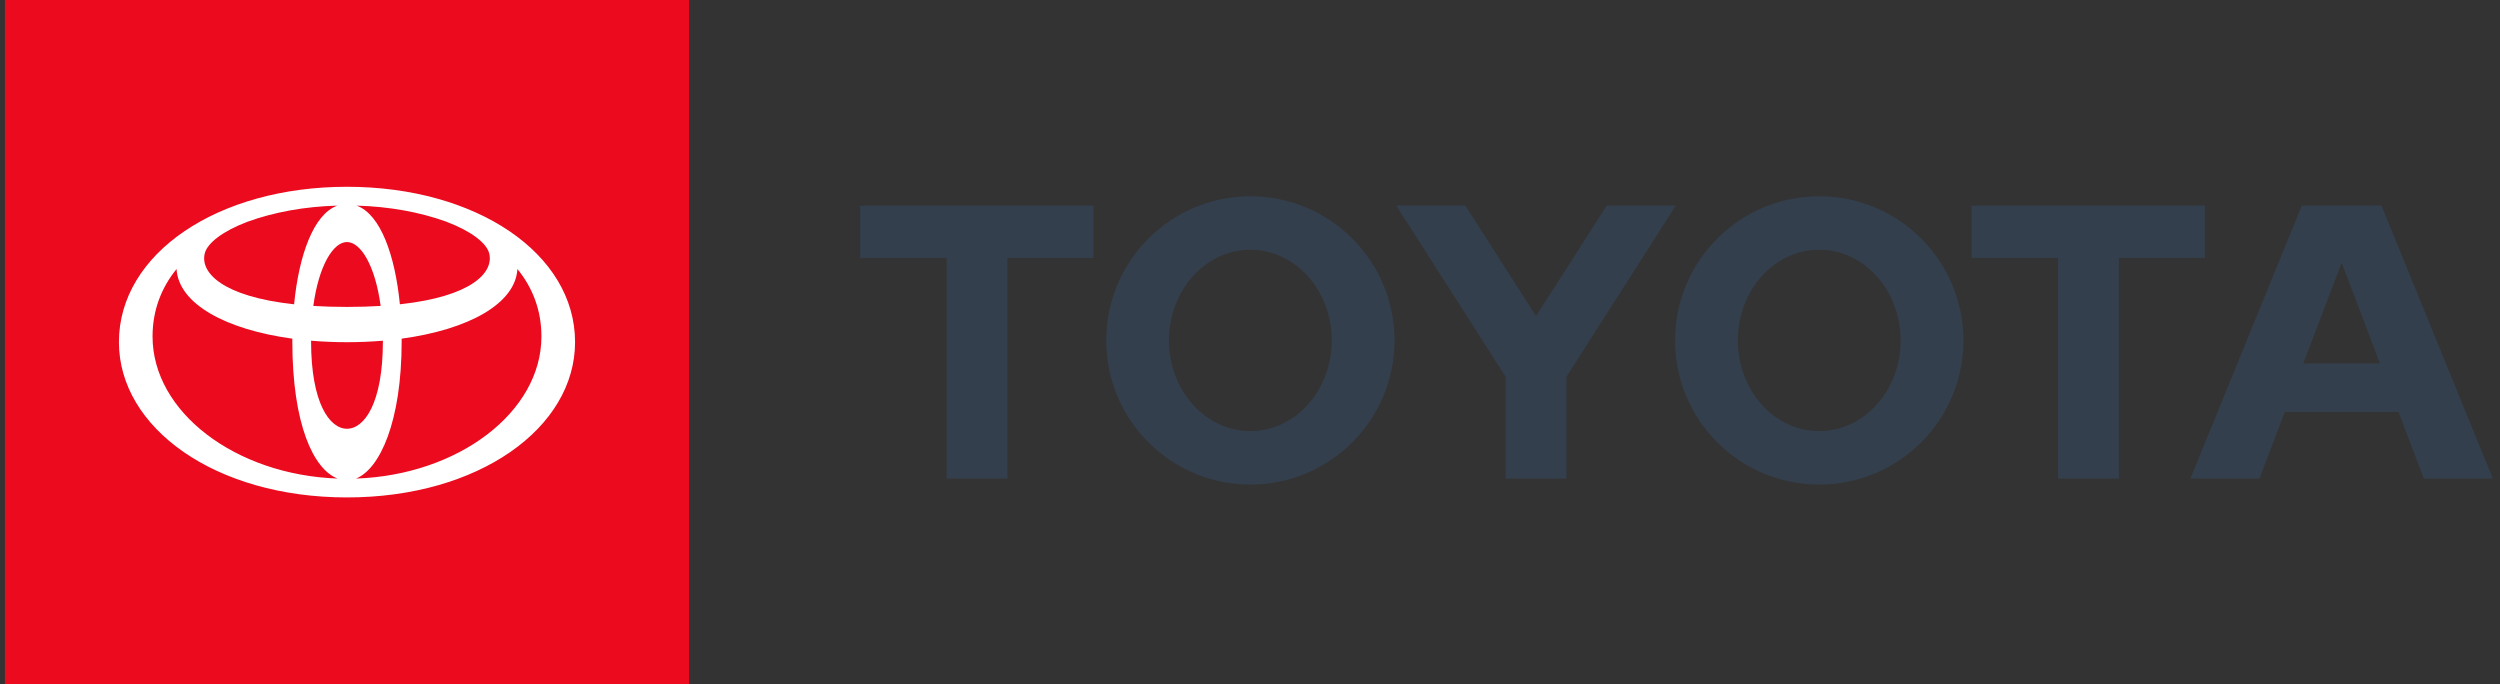
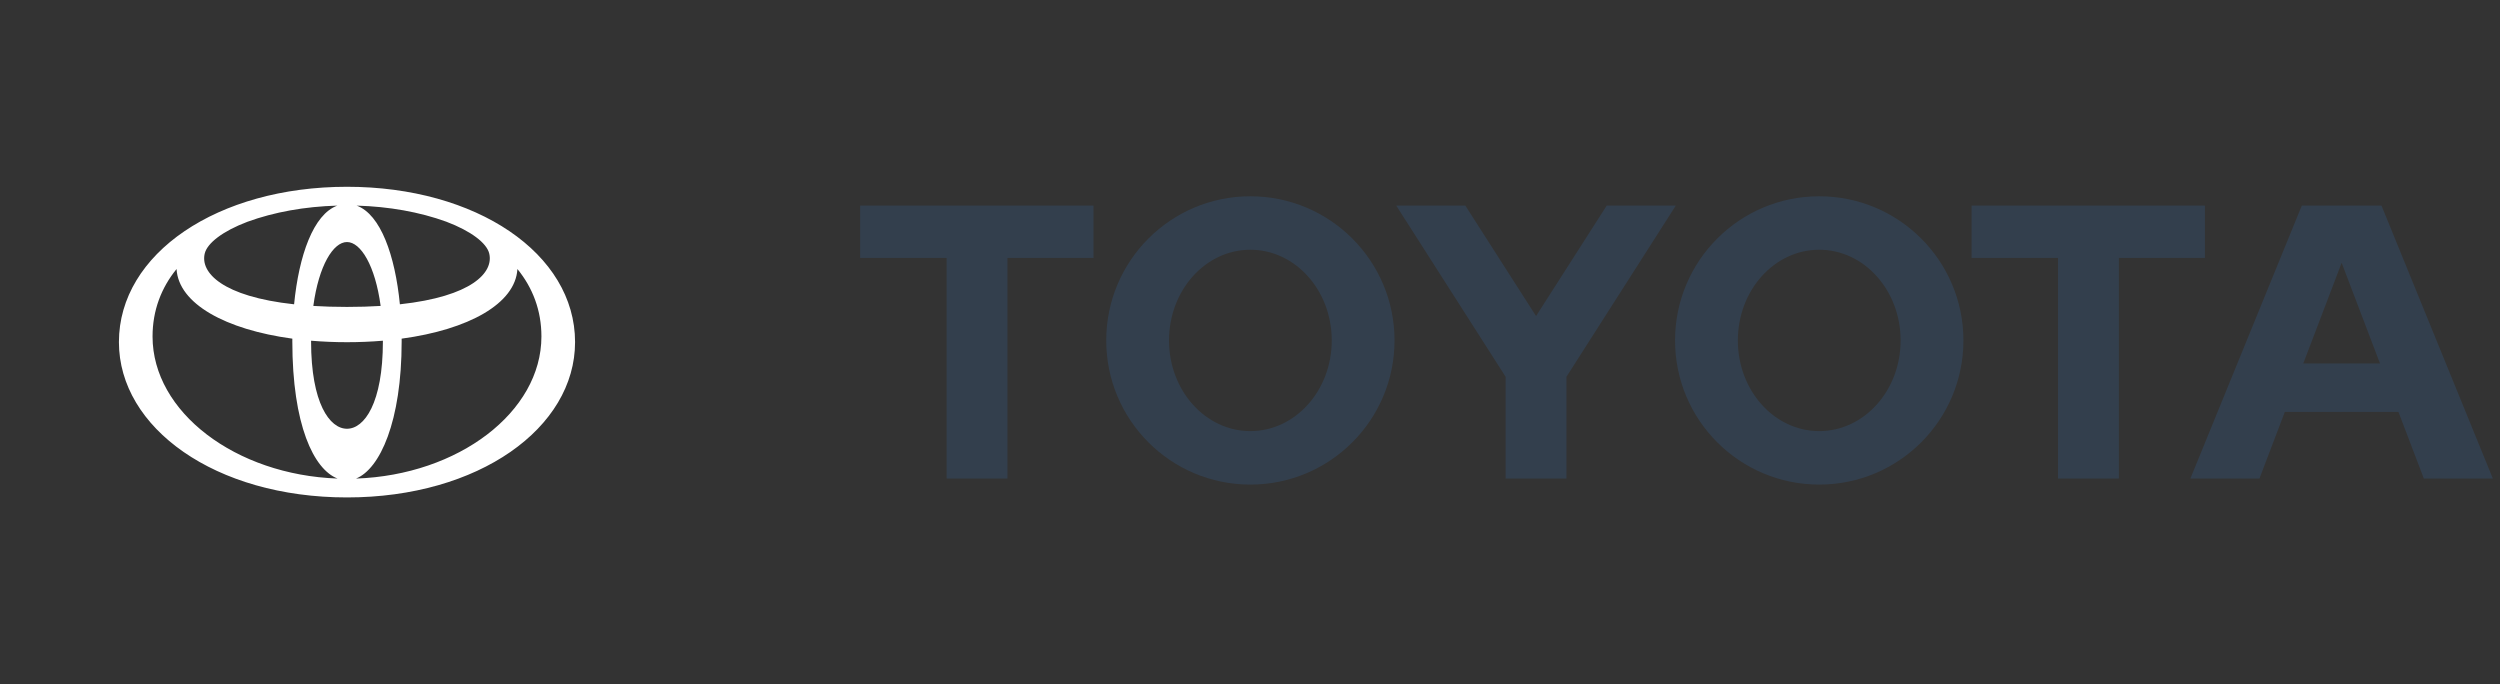
<svg xmlns="http://www.w3.org/2000/svg" width="190" height="52" viewBox="0 0 190 52" fill="none">
  <rect x="0" y="0" width="190" height="52" fill="#333333" stroke="none" />
  <g id="Group">
-     <path id="Vector" d="M52.371 0H0.371V52H52.371V0Z" fill="#EB0A1E" />
    <g id="Group_2">
      <path id="Vector_2" d="M175.049 27.622L177.966 19.972L180.879 27.622H175.049ZM180.994 15.628H174.936L166.469 36.37H171.718L173.646 31.308H182.283L184.212 36.37H189.458L180.994 15.628ZM138.262 32.764C134.843 32.764 132.077 29.68 132.077 25.874C132.077 22.067 134.843 18.98 138.262 18.98C141.676 18.98 144.447 22.067 144.447 25.874C144.447 29.68 141.676 32.764 138.262 32.764ZM138.262 14.917C132.21 14.917 127.304 19.823 127.304 25.874C127.304 31.924 132.21 36.828 138.262 36.828C144.311 36.828 149.22 31.925 149.22 25.874C149.22 19.822 144.311 14.917 138.262 14.917ZM95.026 32.764C91.613 32.764 88.845 29.68 88.845 25.874C88.845 22.067 91.613 18.98 95.026 18.98C98.444 18.98 101.213 22.067 101.213 25.874C101.213 29.68 98.444 32.764 95.026 32.764ZM95.026 14.917C88.976 14.917 84.074 19.823 84.074 25.874C84.074 31.924 88.976 36.828 95.026 36.828C101.077 36.828 105.984 31.925 105.984 25.874C105.984 19.822 101.077 14.917 95.026 14.917ZM122.109 15.628L116.74 24.02L111.367 15.628H106.116L114.427 28.636V36.37H119.049V28.637L127.359 15.628H122.109ZM167.574 15.628H149.84V19.605H156.408V36.37H161.034V19.605H167.574V15.628H167.574ZM65.371 19.605H71.942V36.37H76.566V19.605H83.108V15.628H65.371V19.605Z" fill="#333F4D" />
    </g>
    <path id="Vector_3" d="M26.371 14.195C16.553 14.195 9.038 19.258 9.038 26C9.038 32.52 16.361 37.805 26.371 37.805C36.381 37.805 43.705 32.52 43.705 26C43.705 19.258 36.19 14.195 26.371 14.195ZM37.179 19.258C37.54 20.714 35.845 22.533 30.391 23.127C30.028 19.421 28.929 16.29 27.107 15.627C29.56 15.696 31.885 16.111 33.911 16.846C35.807 17.561 36.984 18.474 37.179 19.258ZM29.1 25.943C29.1 30.639 27.69 32.585 26.371 32.585C25.053 32.585 23.642 30.639 23.642 25.943C23.642 25.927 23.643 25.91 23.643 25.894C24.519 25.968 25.431 26.007 26.371 26.007C27.311 26.007 28.224 25.968 29.1 25.894C29.1 25.91 29.1 25.927 29.1 25.943ZM26.37 23.326C25.451 23.326 24.6 23.299 23.813 23.251C24.228 20.18 25.328 18.395 26.371 18.395C27.414 18.395 28.515 20.18 28.929 23.251C28.142 23.299 27.291 23.326 26.37 23.326ZM15.562 19.258C15.756 18.478 16.922 17.57 18.801 16.857C20.835 16.114 23.171 15.696 25.636 15.627C23.814 16.29 22.715 19.421 22.351 23.127C16.896 22.533 15.201 20.714 15.562 19.258ZM11.594 25.575C11.594 23.587 12.26 21.869 13.418 20.446C13.568 23.082 17.134 25.048 22.218 25.738C22.217 25.806 22.217 25.875 22.217 25.943C22.217 32.303 23.847 35.674 25.655 36.37C17.894 36.092 11.594 31.311 11.594 25.575ZM27.056 36.371C28.876 35.645 30.526 32.027 30.526 25.943C30.526 25.875 30.526 25.806 30.525 25.738C35.609 25.048 39.174 23.082 39.324 20.446C40.483 21.869 41.148 23.587 41.148 25.575C41.148 31.319 34.832 36.104 27.056 36.371Z" fill="white" />
  </g>
</svg>